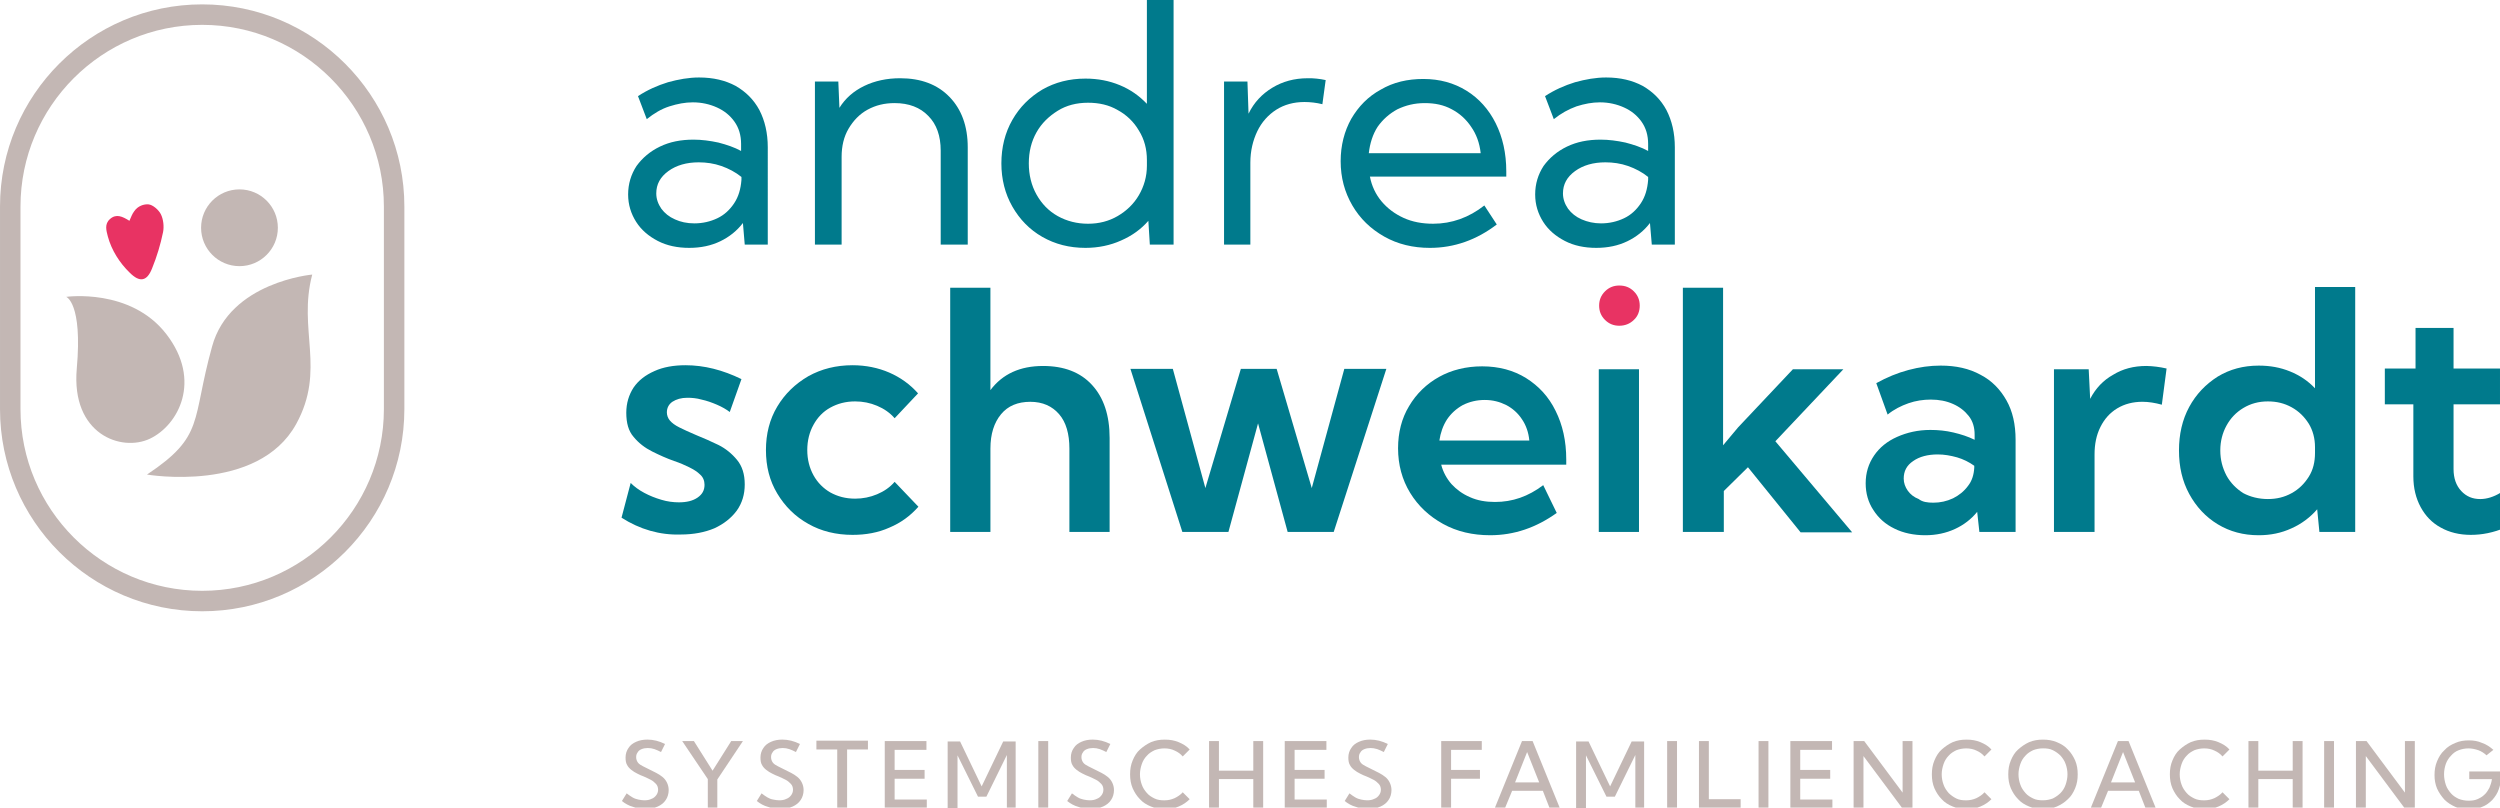
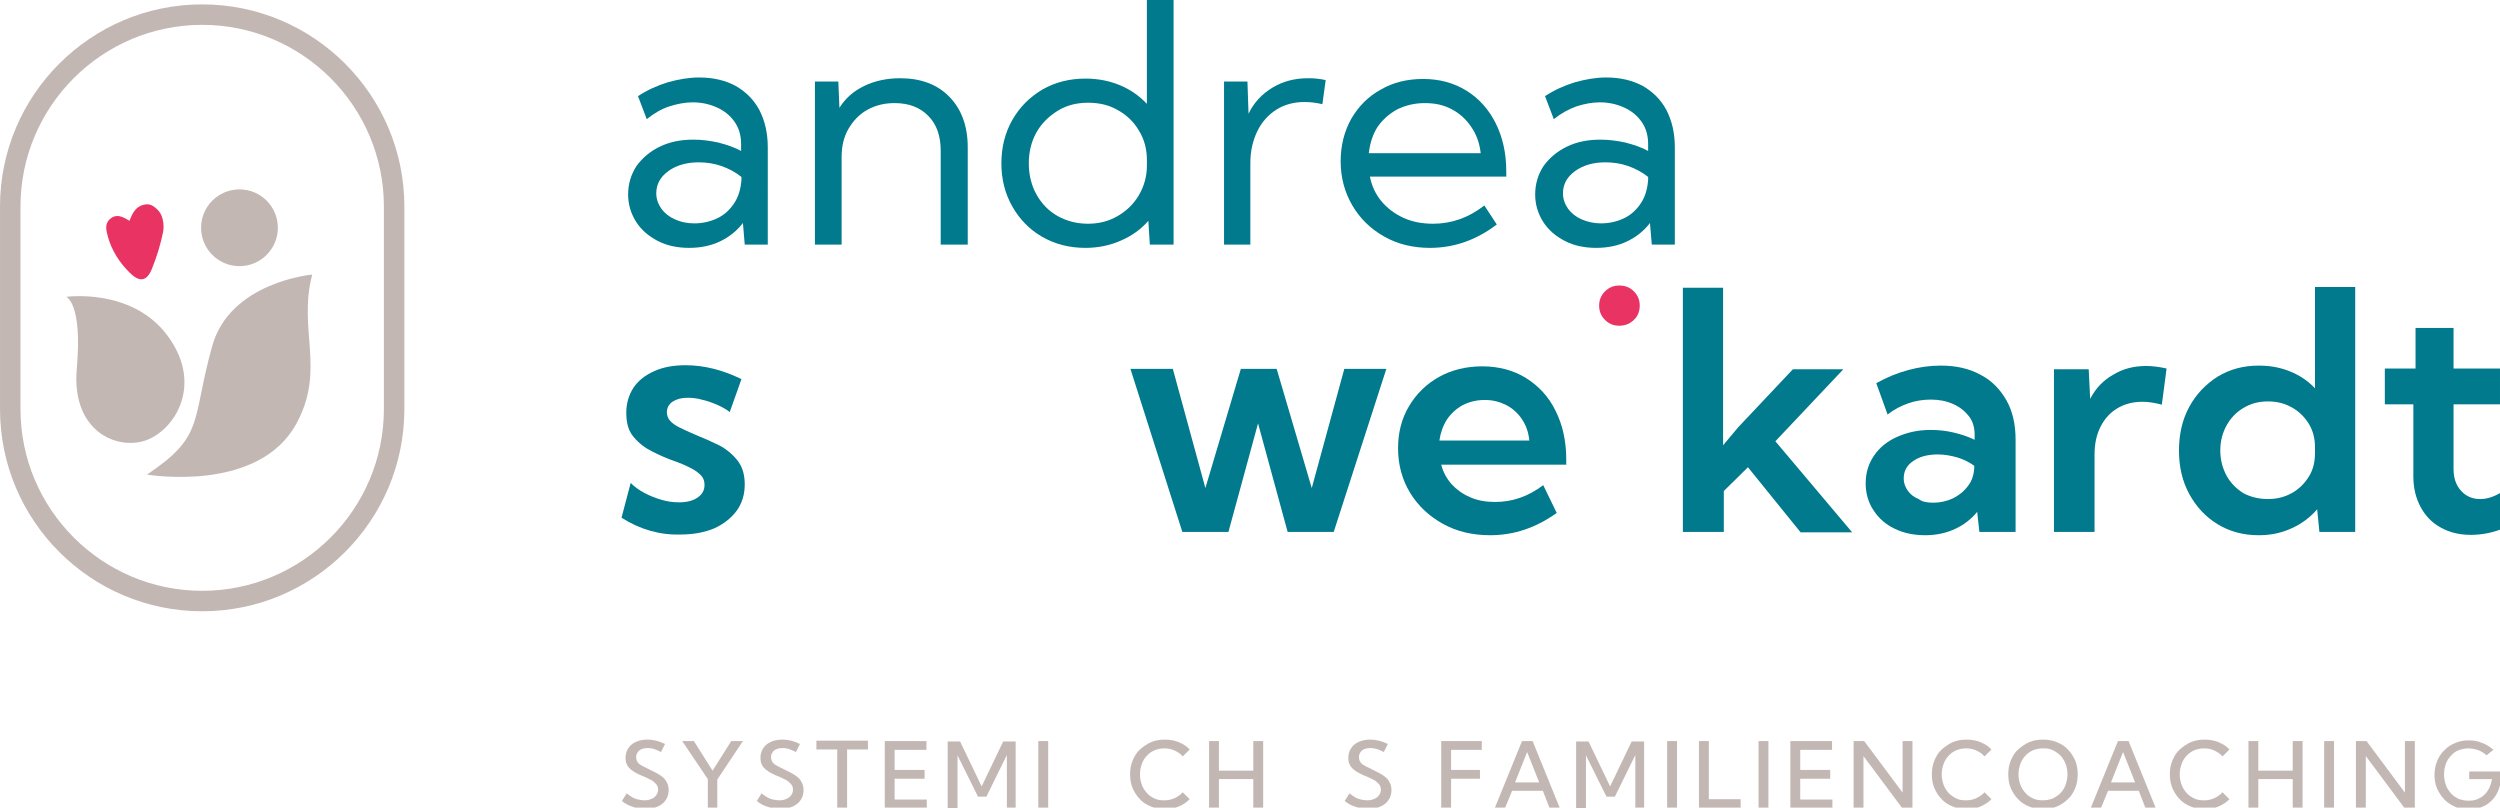
<svg xmlns="http://www.w3.org/2000/svg" version="1.1" id="Ebene_1" x="0px" y="0px" width="237.073px" height="76.586px" viewBox="23.159 103.455 237.073 76.586" enable-background="new 23.159 103.455 237.073 76.586" xml:space="preserve">
  <g>
    <path fill="#007A8C" d="M95.966,126.648h-2.184l-0.173-2.045c-0.555,0.728-1.283,1.317-2.149,1.733s-1.837,0.624-2.947,0.624   c-1.109,0-2.115-0.208-2.981-0.659s-1.56-1.04-2.045-1.803s-0.763-1.629-0.763-2.6c0-1.005,0.277-1.907,0.797-2.704   c0.555-0.763,1.283-1.387,2.219-1.838c0.936-0.451,1.976-0.659,3.189-0.659c0.763,0,1.561,0.104,2.358,0.277   c0.797,0.208,1.525,0.451,2.149,0.797v-0.659c0-0.832-0.208-1.525-0.624-2.115s-0.971-1.04-1.664-1.352s-1.456-0.485-2.289-0.485   c-0.728,0-1.456,0.139-2.219,0.381s-1.456,0.659-2.149,1.213l-0.832-2.184c0.901-0.589,1.837-1.005,2.843-1.317   c1.005-0.277,1.976-0.451,2.947-0.451c1.353,0,2.497,0.277,3.467,0.797c0.971,0.555,1.733,1.317,2.253,2.288   c0.52,1.005,0.797,2.184,0.797,3.536V126.648L95.966,126.648z M88.997,124.638c0.798,0,1.526-0.173,2.185-0.485   s1.179-0.797,1.595-1.421s0.624-1.352,0.693-2.219v-0.277c-0.555-0.451-1.213-0.797-1.907-1.04s-1.421-0.347-2.15-0.347   c-1.144,0-2.115,0.277-2.877,0.832s-1.144,1.248-1.144,2.115c0,0.52,0.173,1.005,0.485,1.456c0.312,0.416,0.728,0.763,1.283,1.005   C87.68,124.499,88.304,124.638,88.997,124.638z" />
    <path fill="#007A8C" d="M114.896,126.648h-2.531v-8.91c0-1.387-0.381-2.497-1.179-3.294c-0.763-0.797-1.837-1.213-3.19-1.213   c-0.971,0-1.803,0.208-2.565,0.624s-1.352,1.04-1.803,1.803s-0.659,1.664-0.659,2.669v8.321h-2.531v-15.462h2.219l0.104,2.496   c0.555-0.901,1.352-1.595,2.357-2.08s2.149-0.728,3.397-0.728c1.977,0,3.537,0.589,4.681,1.768s1.733,2.773,1.733,4.784v9.222   H114.896z" />
    <path fill="#007A8C" d="M134.449,126.648h-2.253l-0.139-2.253c-0.693,0.797-1.56,1.421-2.6,1.872   c-1.005,0.451-2.15,0.693-3.363,0.693c-1.525,0-2.877-0.347-4.091-1.04s-2.149-1.664-2.843-2.877s-1.041-2.6-1.041-4.091   c0-1.526,0.347-2.913,1.041-4.126s1.629-2.149,2.843-2.877c1.213-0.693,2.565-1.04,4.091-1.04c1.179,0,2.254,0.208,3.259,0.624   s1.837,1.005,2.565,1.768v-9.846h2.531V126.648L134.449,126.648z M126.336,124.672c1.04,0,1.977-0.243,2.809-0.728   s1.525-1.144,2.011-1.976s0.763-1.768,0.763-2.808v-0.52c0-1.041-0.243-1.977-0.763-2.809c-0.485-0.832-1.179-1.491-2.011-1.941   c-0.832-0.485-1.769-0.693-2.809-0.693c-1.075,0-2.045,0.243-2.877,0.763s-1.525,1.179-2.011,2.045s-0.728,1.837-0.728,2.947   c0,1.075,0.243,2.08,0.728,2.947s1.144,1.56,2.011,2.045S125.296,124.672,126.336,124.672z" />
    <path fill="#007A8C" d="M141.765,126.648h-2.531v-15.462h2.219l0.104,3.051c0.52-1.075,1.283-1.872,2.253-2.461   s2.08-0.901,3.363-0.901c0.277,0,0.555,0,0.832,0.035s0.59,0.069,0.867,0.139l-0.313,2.288c-0.555-0.139-1.145-0.208-1.699-0.208   c-1.006,0-1.906,0.243-2.67,0.728c-0.762,0.485-1.387,1.179-1.803,2.045c-0.416,0.867-0.658,1.872-0.658,2.982v7.766H141.765z" />
    <path fill="#007A8C" d="M165.097,124.742c-1.906,1.456-4.021,2.219-6.344,2.219c-1.596,0-3.051-0.347-4.334-1.075   s-2.289-1.699-3.017-2.947s-1.109-2.635-1.109-4.195c0-1.491,0.347-2.843,1.005-4.022c0.693-1.179,1.596-2.115,2.809-2.773   c1.179-0.693,2.531-1.005,4.021-1.005c1.561,0,2.912,0.381,4.092,1.109c1.178,0.728,2.114,1.768,2.773,3.085   c0.658,1.317,1.006,2.843,1.006,4.577v0.485h-12.933c0.173,0.901,0.555,1.699,1.109,2.357s1.248,1.179,2.081,1.56   c0.832,0.381,1.768,0.555,2.808,0.555c1.769,0,3.397-0.589,4.854-1.733L165.097,124.742z M152.962,117.981h10.609   c-0.104-0.971-0.416-1.803-0.901-2.496c-0.485-0.728-1.109-1.283-1.837-1.664c-0.764-0.416-1.596-0.589-2.566-0.589   s-1.803,0.208-2.6,0.589c-0.764,0.416-1.387,0.971-1.873,1.664C153.344,116.178,153.067,117.045,152.962,117.981z" />
    <path fill="#007A8C" d="M181.982,126.648h-2.185l-0.173-2.045c-0.555,0.728-1.283,1.317-2.15,1.733   c-0.866,0.416-1.837,0.624-2.946,0.624c-1.11,0-2.115-0.208-2.981-0.659c-0.867-0.451-1.561-1.04-2.046-1.803   s-0.763-1.629-0.763-2.6c0-1.005,0.277-1.907,0.797-2.704c0.555-0.763,1.283-1.387,2.219-1.838c0.937-0.451,1.977-0.659,3.19-0.659   c0.763,0,1.56,0.104,2.357,0.277c0.798,0.208,1.525,0.451,2.149,0.797v-0.659c0-0.832-0.208-1.525-0.624-2.115   s-0.971-1.04-1.664-1.352s-1.456-0.485-2.288-0.485c-0.729,0-1.457,0.139-2.219,0.381c-0.764,0.277-1.457,0.659-2.15,1.213   l-0.832-2.184c0.902-0.589,1.838-1.005,2.844-1.317c1.005-0.277,1.976-0.451,2.947-0.451c1.352,0,2.496,0.277,3.467,0.797   c0.971,0.555,1.732,1.317,2.253,2.288c0.521,1.005,0.798,2.184,0.798,3.536V126.648L181.982,126.648z M174.978,124.638   c0.798,0,1.525-0.173,2.185-0.485s1.179-0.797,1.595-1.421s0.624-1.352,0.693-2.219v-0.277c-0.555-0.451-1.213-0.797-1.906-1.04   s-1.422-0.347-2.15-0.347c-1.145,0-2.115,0.277-2.877,0.832c-0.764,0.555-1.145,1.248-1.145,2.115c0,0.52,0.174,1.005,0.485,1.456   c0.312,0.416,0.728,0.763,1.282,1.005S174.32,124.638,174.978,124.638z" />
    <path fill="#007A8C" d="M82.098,152.546l0.867-3.293c0.347,0.347,0.763,0.658,1.283,0.936s1.04,0.486,1.629,0.659   c0.555,0.173,1.144,0.243,1.664,0.243c0.728,0,1.317-0.139,1.768-0.451c0.451-0.313,0.659-0.693,0.659-1.213   c0-0.382-0.139-0.729-0.417-0.971c-0.277-0.277-0.624-0.486-1.04-0.693c-0.416-0.209-0.901-0.416-1.421-0.59   c-0.693-0.242-1.387-0.555-2.08-0.901s-1.283-0.798-1.768-1.388c-0.485-0.555-0.693-1.316-0.693-2.287   c0-0.902,0.243-1.699,0.693-2.393c0.451-0.659,1.109-1.179,1.976-1.56c0.832-0.381,1.837-0.555,2.947-0.555   c1.768,0,3.537,0.451,5.305,1.317l-1.109,3.12c-0.312-0.242-0.728-0.485-1.213-0.693s-0.971-0.381-1.457-0.485   c-0.485-0.139-0.936-0.173-1.352-0.173c-0.589,0-1.04,0.139-1.421,0.381c-0.347,0.243-0.52,0.589-0.52,1.005   c0,0.277,0.104,0.555,0.277,0.763c0.208,0.243,0.485,0.45,0.901,0.659c0.416,0.207,0.936,0.45,1.595,0.728   c0.693,0.277,1.387,0.589,2.115,0.937c0.693,0.346,1.283,0.832,1.768,1.422c0.485,0.589,0.728,1.352,0.728,2.322   c0,0.936-0.243,1.768-0.763,2.496c-0.52,0.693-1.213,1.248-2.115,1.664c-0.902,0.381-1.977,0.59-3.19,0.59   C85.738,154.21,83.832,153.656,82.098,152.546z" />
-     <path fill="#007A8C" d="M110.25,151.507c-0.763,0.866-1.664,1.525-2.739,1.976c-1.075,0.485-2.253,0.693-3.501,0.693   c-1.56,0-2.981-0.347-4.195-1.04c-1.249-0.693-2.219-1.664-2.947-2.877c-0.728-1.214-1.075-2.566-1.075-4.126   c0-1.526,0.347-2.913,1.075-4.126c0.728-1.213,1.699-2.149,2.947-2.877c1.248-0.693,2.635-1.04,4.195-1.04   c1.248,0,2.427,0.243,3.467,0.693s1.977,1.109,2.739,1.976l-2.219,2.357c-0.451-0.52-1.005-0.901-1.664-1.179   s-1.352-0.416-2.08-0.416c-0.901,0-1.664,0.208-2.357,0.589s-1.213,0.936-1.595,1.629s-0.589,1.491-0.589,2.393   s0.208,1.698,0.589,2.392s0.936,1.248,1.595,1.63c0.693,0.382,1.456,0.589,2.357,0.589c0.728,0,1.421-0.139,2.08-0.416   s1.213-0.658,1.664-1.178L110.25,151.507z" />
-     <path fill="#007A8C" d="M113.266,153.899V130.74h3.813v9.708c1.145-1.525,2.809-2.288,4.993-2.288c1.976,0,3.536,0.589,4.646,1.803   c1.11,1.213,1.665,2.877,1.665,5.027v8.91h-3.814v-7.905c0-1.387-0.312-2.496-0.971-3.258c-0.659-0.763-1.56-1.179-2.739-1.179   s-2.115,0.381-2.773,1.179c-0.659,0.797-1.006,1.871-1.006,3.258v7.905H113.266z" />
    <path fill="#007A8C" d="M149.634,153.899h-4.368l-2.808-10.297l-2.809,10.297h-4.369l-4.923-15.462h4.021l3.086,11.302   l3.363-11.302h3.397l3.328,11.302l3.086-11.302h3.986L149.634,153.899z" />
    <path fill="#007A8C" d="M170.783,152.096c-1.941,1.387-4.021,2.114-6.31,2.114c-1.664,0-3.155-0.346-4.472-1.074   c-1.318-0.729-2.357-1.699-3.121-2.947c-0.762-1.248-1.144-2.669-1.144-4.229c0-1.491,0.347-2.843,1.04-3.987   c0.693-1.179,1.664-2.115,2.843-2.773s2.565-1.005,4.091-1.005c1.596,0,2.982,0.381,4.16,1.109c1.214,0.763,2.15,1.768,2.809,3.12   c0.658,1.317,1.006,2.843,1.006,4.611v0.485h-11.857c0.174,0.693,0.52,1.317,0.971,1.837c0.485,0.521,1.04,0.937,1.768,1.248   c0.693,0.313,1.491,0.451,2.357,0.451c1.665,0,3.156-0.52,4.577-1.595L170.783,152.096z M159.654,145.232h8.529   c-0.069-0.764-0.313-1.457-0.693-2.012c-0.381-0.589-0.901-1.04-1.49-1.352c-0.625-0.312-1.283-0.485-2.047-0.485   c-0.762,0-1.455,0.173-2.08,0.485c-0.623,0.347-1.109,0.797-1.49,1.352C160.001,143.81,159.758,144.503,159.654,145.232z" />
-     <path fill="#007A8C" d="M178.583,153.899h-3.813v-15.428h3.813V153.899z" />
    <path fill="#007A8C" d="M186.558,153.899h-3.814V130.74h3.814v14.942l1.422-1.698l5.199-5.513h4.785l-6.449,6.829l7.281,8.633   h-4.889l-4.992-6.17l-2.288,2.253v3.883H186.558z" />
    <path fill="#007A8C" d="M214.156,153.899h-3.295l-0.207-1.907c-0.555,0.693-1.283,1.248-2.115,1.63s-1.768,0.589-2.809,0.589   c-1.074,0-2.08-0.207-2.912-0.623c-0.867-0.416-1.525-1.006-2.011-1.769c-0.485-0.728-0.728-1.595-0.728-2.53   c0-1.006,0.277-1.873,0.797-2.636s1.248-1.353,2.185-1.769s1.976-0.658,3.155-0.658c0.728,0,1.455,0.069,2.184,0.242   c0.729,0.174,1.387,0.382,2.011,0.693v-0.484c0-0.693-0.173-1.283-0.555-1.769s-0.866-0.867-1.491-1.144   c-0.623-0.277-1.316-0.416-2.114-0.416c-0.693,0-1.421,0.104-2.114,0.347s-1.387,0.589-1.977,1.075l-1.075-2.981   c1.006-0.555,2.011-0.971,3.052-1.248c1.039-0.277,2.045-0.416,3.051-0.416c1.455,0,2.703,0.277,3.778,0.867   c1.075,0.555,1.872,1.387,2.462,2.427c0.59,1.041,0.867,2.289,0.867,3.744v8.737H214.156z M206.494,151.125   c0.658,0,1.282-0.139,1.871-0.416c0.555-0.277,1.041-0.659,1.422-1.179c0.381-0.485,0.555-1.074,0.59-1.733v-0.173   c-0.486-0.348-1.041-0.625-1.63-0.798c-0.624-0.173-1.214-0.277-1.837-0.277c-0.937,0-1.734,0.208-2.323,0.624   c-0.624,0.416-0.901,0.971-0.901,1.664c0,0.416,0.139,0.797,0.381,1.145c0.243,0.346,0.59,0.623,1.041,0.797   C205.453,151.056,205.939,151.125,206.494,151.125z" />
    <path fill="#007A8C" d="M221.748,153.899h-3.813v-15.428h3.294l0.139,2.808c0.52-1.005,1.248-1.768,2.184-2.288   c0.902-0.555,1.941-0.832,3.155-0.832c0.312,0,0.624,0.035,0.937,0.069c0.312,0.035,0.658,0.104,0.971,0.173l-0.451,3.432   c-0.624-0.173-1.248-0.277-1.838-0.277c-0.9,0-1.698,0.208-2.392,0.624c-0.693,0.417-1.214,1.005-1.595,1.768   s-0.555,1.629-0.555,2.601v7.35H221.748z" />
    <path fill="#007A8C" d="M246.467,153.899h-3.362l-0.209-2.149c-0.658,0.763-1.49,1.387-2.427,1.803   c-0.971,0.451-2.011,0.658-3.12,0.658c-1.456,0-2.738-0.346-3.883-1.039s-2.045-1.664-2.705-2.878   c-0.658-1.214-0.971-2.565-0.971-4.126c0-1.525,0.313-2.912,0.971-4.125c0.66-1.213,1.561-2.149,2.705-2.877   c1.145-0.693,2.427-1.04,3.883-1.04c1.074,0,2.045,0.173,2.981,0.555s1.699,0.901,2.358,1.595v-9.604h3.813v23.229H246.467z    M238.216,150.779c0.832,0,1.56-0.174,2.253-0.555c0.694-0.381,1.214-0.901,1.63-1.561c0.416-0.658,0.59-1.421,0.59-2.253v-0.556   c0-0.832-0.209-1.594-0.59-2.219c-0.416-0.658-0.936-1.178-1.63-1.56c-0.693-0.381-1.421-0.555-2.253-0.555   c-0.867,0-1.63,0.208-2.323,0.624s-1.214,0.971-1.595,1.664s-0.59,1.49-0.59,2.357c0,0.902,0.209,1.664,0.59,2.393   c0.381,0.693,0.936,1.248,1.595,1.664C236.552,150.571,237.349,150.779,238.216,150.779z" />
    <path fill="#007A8C" d="M260.751,153.483c-1.145,0.485-2.219,0.693-3.294,0.693s-2.046-0.243-2.843-0.693   c-0.832-0.45-1.456-1.109-1.906-1.941c-0.451-0.832-0.693-1.803-0.693-2.912v-6.83h-2.705v-3.397h2.912v-3.849h3.605v3.849h4.404   v3.397h-4.404v6.137c0,0.866,0.243,1.56,0.729,2.08s1.074,0.763,1.803,0.763c0.624,0,1.283-0.208,1.907-0.59L260.751,153.483z" />
  </g>
  <g>
    <path fill="#C3B7B4" d="M82.133,179.416l0.451-0.728c0.173,0.139,0.381,0.277,0.555,0.382c0.173,0.104,0.381,0.173,0.555,0.207   c0.173,0.035,0.381,0.07,0.555,0.07c0.277,0,0.485-0.035,0.693-0.139c0.208-0.07,0.347-0.209,0.451-0.348s0.173-0.312,0.173-0.52   s-0.069-0.416-0.208-0.555s-0.277-0.277-0.485-0.381c-0.208-0.104-0.416-0.209-0.659-0.313c-0.208-0.069-0.416-0.174-0.624-0.277   s-0.381-0.208-0.555-0.347s-0.312-0.277-0.416-0.485c-0.104-0.174-0.139-0.416-0.139-0.693c0-0.347,0.104-0.658,0.277-0.901   c0.173-0.277,0.416-0.451,0.728-0.59s0.659-0.208,1.075-0.208c0.277,0,0.555,0.035,0.832,0.104c0.277,0.07,0.555,0.174,0.832,0.313   l-0.381,0.763c-0.208-0.104-0.416-0.208-0.624-0.277s-0.416-0.104-0.624-0.104s-0.416,0.034-0.589,0.104s-0.312,0.174-0.381,0.313   c-0.104,0.139-0.139,0.277-0.139,0.45c0,0.209,0.069,0.382,0.173,0.521s0.277,0.243,0.485,0.347s0.416,0.208,0.624,0.313   c0.208,0.104,0.416,0.207,0.624,0.312s0.416,0.243,0.589,0.382s0.312,0.312,0.416,0.52s0.173,0.451,0.173,0.729   c0,0.346-0.104,0.693-0.277,0.936c-0.173,0.277-0.451,0.485-0.763,0.624c-0.347,0.139-0.728,0.243-1.179,0.243   c-0.381,0-0.763-0.07-1.144-0.209C82.792,179.867,82.445,179.659,82.133,179.416z" />
    <path fill="#C3B7B4" d="M91.216,180.041H90.28v-2.705l-2.427-3.605h1.109l1.769,2.809l1.768-2.809h1.109l-2.427,3.641v2.67H91.216z   " />
    <path fill="#C3B7B4" d="M94.926,179.416l0.451-0.728c0.173,0.139,0.381,0.277,0.555,0.382c0.173,0.104,0.347,0.173,0.555,0.207   c0.173,0.035,0.381,0.07,0.555,0.07c0.277,0,0.485-0.035,0.693-0.139c0.208-0.07,0.347-0.209,0.451-0.348s0.173-0.312,0.173-0.52   s-0.069-0.416-0.208-0.555s-0.277-0.277-0.485-0.381c-0.208-0.104-0.416-0.209-0.659-0.313c-0.208-0.069-0.416-0.174-0.624-0.277   s-0.381-0.208-0.555-0.347s-0.312-0.277-0.416-0.485c-0.104-0.174-0.139-0.416-0.139-0.693c0-0.347,0.104-0.658,0.277-0.901   c0.173-0.277,0.416-0.451,0.728-0.59s0.659-0.208,1.075-0.208c0.277,0,0.555,0.035,0.832,0.104c0.277,0.07,0.555,0.174,0.832,0.313   l-0.381,0.763c-0.208-0.104-0.416-0.208-0.624-0.277s-0.416-0.104-0.624-0.104s-0.416,0.034-0.589,0.104s-0.312,0.174-0.381,0.313   c-0.104,0.139-0.139,0.277-0.139,0.45c0,0.209,0.069,0.382,0.173,0.521s0.277,0.243,0.485,0.347s0.416,0.208,0.624,0.313   c0.208,0.104,0.416,0.207,0.624,0.312s0.416,0.243,0.589,0.382s0.312,0.312,0.416,0.52c0.104,0.208,0.174,0.451,0.174,0.729   c0,0.346-0.104,0.693-0.277,0.936c-0.174,0.277-0.451,0.485-0.763,0.624c-0.347,0.139-0.728,0.243-1.179,0.243   c-0.381,0-0.763-0.07-1.144-0.209C95.584,179.867,95.238,179.659,94.926,179.416z" />
    <path fill="#C3B7B4" d="M103.489,180.041h-0.936v-5.513h-1.976v-0.833h4.888v0.833h-1.976V180.041z" />
    <path fill="#C3B7B4" d="M107.06,180.041v-6.311h3.953v0.832h-3.017v1.907h2.843v0.832h-2.843v1.976h3.051v0.832h-3.987V180.041z" />
    <path fill="#C3B7B4" d="M119.576,180.041h-0.936v-4.992L116.698,179h-0.797l-1.941-3.917v4.992h-0.936v-6.31h1.179l2.045,4.264   l2.046-4.264h1.179v6.275H119.576z" />
    <path fill="#C3B7B4" d="M122.558,180.041h-0.936v-6.311h0.936V180.041z" />
-     <path fill="#C3B7B4" d="M124.36,179.416l0.451-0.728c0.173,0.139,0.381,0.277,0.555,0.382c0.173,0.104,0.381,0.173,0.555,0.207   c0.173,0.035,0.381,0.07,0.555,0.07c0.277,0,0.485-0.035,0.693-0.139c0.208-0.07,0.347-0.209,0.451-0.348s0.173-0.312,0.173-0.52   s-0.069-0.416-0.208-0.555s-0.278-0.277-0.486-0.381c-0.208-0.104-0.416-0.209-0.659-0.313c-0.208-0.069-0.416-0.174-0.624-0.277   s-0.381-0.208-0.555-0.347s-0.312-0.277-0.416-0.485c-0.104-0.174-0.139-0.416-0.139-0.693c0-0.347,0.104-0.658,0.277-0.901   c0.173-0.277,0.416-0.451,0.728-0.59s0.659-0.208,1.075-0.208c0.277,0,0.555,0.035,0.833,0.104c0.277,0.07,0.555,0.174,0.832,0.313   l-0.381,0.763c-0.208-0.104-0.416-0.208-0.624-0.277c-0.208-0.069-0.417-0.104-0.625-0.104s-0.416,0.034-0.589,0.104   s-0.312,0.174-0.381,0.313c-0.104,0.139-0.139,0.277-0.139,0.45c0,0.209,0.069,0.382,0.173,0.521s0.277,0.243,0.485,0.347   s0.416,0.208,0.624,0.313c0.208,0.104,0.417,0.207,0.625,0.312s0.416,0.243,0.589,0.382s0.312,0.312,0.416,0.52   s0.173,0.451,0.173,0.729c0,0.346-0.104,0.693-0.277,0.936c-0.173,0.277-0.451,0.485-0.763,0.624   c-0.347,0.139-0.729,0.243-1.179,0.243c-0.381,0-0.763-0.07-1.144-0.209C125.019,179.867,124.672,179.659,124.36,179.416z" />
    <path fill="#C3B7B4" d="M135.975,179.243c-0.277,0.277-0.624,0.521-1.04,0.693s-0.832,0.243-1.317,0.243s-0.901-0.07-1.317-0.243   s-0.763-0.382-1.04-0.693c-0.312-0.312-0.52-0.659-0.693-1.04c-0.173-0.416-0.243-0.832-0.243-1.317s0.069-0.901,0.243-1.317   s0.381-0.763,0.693-1.04s0.659-0.521,1.04-0.694c0.416-0.173,0.832-0.242,1.317-0.242s0.901,0.069,1.317,0.242   c0.416,0.174,0.763,0.382,1.04,0.694l-0.659,0.659c-0.208-0.243-0.451-0.417-0.763-0.556c-0.277-0.139-0.624-0.208-0.971-0.208   s-0.659,0.069-0.936,0.174c-0.277,0.139-0.52,0.277-0.728,0.52c-0.208,0.209-0.381,0.486-0.485,0.798s-0.173,0.624-0.173,0.971   s0.069,0.693,0.173,0.971c0.104,0.312,0.277,0.555,0.485,0.798c0.208,0.242,0.451,0.381,0.728,0.52s0.589,0.174,0.936,0.174   s0.659-0.07,0.971-0.209c0.277-0.139,0.555-0.312,0.763-0.555L135.975,179.243z" />
    <path fill="#C3B7B4" d="M138.749,180.041h-0.936v-6.311h0.936v2.809h3.259v-2.809h0.936v6.311h-0.936v-2.705h-3.259V180.041z" />
-     <path fill="#C3B7B4" d="M144.989,180.041v-6.311h3.952v0.832h-3.016v1.907h2.843v0.832h-2.843v1.976h3.051v0.832h-3.987V180.041z" />
    <path fill="#C3B7B4" d="M150.675,179.416l0.45-0.728c0.173,0.139,0.382,0.277,0.555,0.382c0.173,0.104,0.382,0.173,0.555,0.207   c0.173,0.035,0.382,0.07,0.555,0.07c0.277,0,0.485-0.035,0.693-0.139c0.208-0.07,0.347-0.209,0.45-0.348   c0.104-0.139,0.174-0.312,0.174-0.52s-0.069-0.416-0.208-0.555s-0.277-0.277-0.485-0.381c-0.208-0.104-0.416-0.209-0.658-0.313   c-0.209-0.069-0.416-0.174-0.625-0.277c-0.207-0.104-0.381-0.208-0.555-0.347c-0.173-0.139-0.312-0.277-0.416-0.485   c-0.104-0.174-0.139-0.416-0.139-0.693c0-0.347,0.104-0.658,0.277-0.901c0.174-0.277,0.416-0.451,0.729-0.59   s0.658-0.208,1.074-0.208c0.277,0,0.555,0.035,0.832,0.104c0.277,0.07,0.555,0.174,0.832,0.313l-0.381,0.763   c-0.208-0.104-0.416-0.208-0.624-0.277s-0.45-0.104-0.624-0.104c-0.208,0-0.416,0.034-0.59,0.104   c-0.173,0.069-0.312,0.174-0.381,0.313c-0.104,0.139-0.139,0.277-0.139,0.45c0,0.209,0.069,0.382,0.174,0.521   c0.104,0.139,0.277,0.243,0.484,0.347c0.209,0.104,0.416,0.208,0.625,0.313c0.207,0.104,0.416,0.207,0.623,0.312   c0.209,0.104,0.416,0.243,0.59,0.382s0.313,0.312,0.416,0.52s0.174,0.451,0.174,0.729c0,0.346-0.104,0.693-0.277,0.936   c-0.174,0.277-0.451,0.485-0.764,0.624c-0.346,0.139-0.728,0.243-1.178,0.243c-0.382,0-0.764-0.07-1.145-0.209   C151.333,179.867,150.987,179.659,150.675,179.416z" />
    <path fill="#C3B7B4" d="M159.828,180.041v-6.311h3.848v0.832h-2.912v1.907h2.739v0.832h-2.739v2.808h-0.936V180.041z" />
    <path fill="#C3B7B4" d="M165.895,180.041h-0.971l2.565-6.311h1.006l2.564,6.311h-0.971l-0.623-1.596h-2.912L165.895,180.041z    M166.832,177.648h2.287l-1.144-2.878L166.832,177.648z" />
    <path fill="#C3B7B4" d="M179.173,180.041h-0.936v-4.992L176.296,179h-0.798l-1.942-3.917v4.992h-0.936v-6.31h1.179l2.046,4.264   l2.045-4.264h1.18v6.275H179.173z" />
    <path fill="#C3B7B4" d="M182.189,180.041h-0.936v-6.311h0.936V180.041z" />
    <path fill="#C3B7B4" d="M188.222,180.041h-3.952v-6.311h0.937v5.513h3.016V180.041z" />
    <path fill="#C3B7B4" d="M190.857,180.041h-0.936v-6.311h0.936V180.041z" />
    <path fill="#C3B7B4" d="M192.937,180.041v-6.311h3.953v0.832h-3.017v1.907h2.843v0.832h-2.843v1.976h3.051v0.832h-3.987V180.041z" />
    <path fill="#C3B7B4" d="M204.552,180.041h-1.041l-3.641-4.889v4.889h-0.936v-6.311h1.006l3.641,4.889v-4.889h0.936v6.311H204.552z" />
    <path fill="#C3B7B4" d="M212.005,179.243c-0.277,0.277-0.624,0.521-1.04,0.693s-0.832,0.243-1.317,0.243s-0.901-0.07-1.317-0.243   s-0.763-0.382-1.04-0.693c-0.313-0.312-0.52-0.659-0.693-1.04c-0.174-0.416-0.242-0.832-0.242-1.317s0.068-0.901,0.242-1.317   s0.381-0.763,0.693-1.04s0.658-0.521,1.04-0.694c0.416-0.173,0.832-0.242,1.317-0.242s0.901,0.069,1.317,0.242   c0.416,0.174,0.763,0.382,1.04,0.694l-0.658,0.659c-0.209-0.243-0.451-0.417-0.764-0.556c-0.277-0.139-0.623-0.208-0.971-0.208   c-0.346,0-0.658,0.069-0.936,0.174c-0.277,0.139-0.52,0.277-0.729,0.52c-0.207,0.209-0.381,0.486-0.484,0.798   c-0.104,0.312-0.174,0.624-0.174,0.971s0.069,0.693,0.174,0.971c0.104,0.312,0.277,0.555,0.484,0.798   c0.209,0.207,0.451,0.381,0.729,0.52s0.59,0.174,0.936,0.174c0.348,0,0.659-0.07,0.971-0.209c0.277-0.139,0.555-0.312,0.764-0.555   L212.005,179.243z" />
    <path fill="#C3B7B4" d="M216.894,180.179c-0.485,0-0.901-0.07-1.317-0.243s-0.763-0.382-1.04-0.693   c-0.313-0.312-0.52-0.659-0.693-1.04c-0.174-0.416-0.242-0.832-0.242-1.317s0.068-0.901,0.242-1.317s0.381-0.763,0.693-1.04   s0.658-0.521,1.04-0.694c0.416-0.173,0.832-0.242,1.317-0.242s0.901,0.069,1.317,0.242c0.416,0.174,0.763,0.382,1.04,0.694   c0.313,0.312,0.52,0.659,0.693,1.04c0.174,0.416,0.242,0.832,0.242,1.317s-0.068,0.901-0.242,1.317s-0.381,0.763-0.693,1.04   c-0.313,0.312-0.658,0.521-1.04,0.693C217.795,180.109,217.379,180.179,216.894,180.179z M216.894,179.347   c0.347,0,0.658-0.07,0.936-0.174c0.277-0.139,0.521-0.313,0.729-0.52c0.208-0.209,0.381-0.486,0.485-0.798s0.173-0.624,0.173-0.971   s-0.068-0.693-0.173-0.971c-0.104-0.312-0.277-0.555-0.485-0.798c-0.208-0.207-0.451-0.381-0.729-0.52s-0.589-0.174-0.936-0.174   s-0.658,0.069-0.936,0.174c-0.277,0.139-0.521,0.277-0.729,0.52c-0.208,0.209-0.381,0.486-0.485,0.798s-0.173,0.624-0.173,0.971   s0.068,0.693,0.173,0.971c0.104,0.312,0.277,0.555,0.485,0.798c0.208,0.242,0.451,0.381,0.729,0.52   S216.547,179.347,216.894,179.347z" />
    <path fill="#C3B7B4" d="M222.407,180.041h-0.972l2.566-6.311h1.006l2.564,6.311h-0.971l-0.623-1.596h-2.912L222.407,180.041z    M223.343,177.648h2.287l-1.144-2.878L223.343,177.648z" />
    <path fill="#C3B7B4" d="M234.576,179.243c-0.277,0.277-0.624,0.521-1.04,0.693s-0.832,0.243-1.317,0.243s-0.901-0.07-1.318-0.243   c-0.416-0.173-0.762-0.382-1.039-0.693c-0.313-0.312-0.521-0.659-0.693-1.04c-0.174-0.416-0.243-0.832-0.243-1.317   s0.069-0.901,0.243-1.317c0.173-0.416,0.381-0.763,0.693-1.04c0.312-0.277,0.658-0.521,1.039-0.694   c0.417-0.173,0.833-0.242,1.318-0.242s0.901,0.069,1.317,0.242c0.416,0.174,0.763,0.382,1.04,0.694l-0.658,0.659   c-0.209-0.243-0.451-0.417-0.764-0.556c-0.277-0.139-0.623-0.208-0.971-0.208c-0.346,0-0.658,0.069-0.936,0.174   c-0.277,0.139-0.521,0.277-0.729,0.52c-0.208,0.209-0.381,0.486-0.485,0.798s-0.173,0.624-0.173,0.971s0.068,0.693,0.173,0.971   c0.104,0.312,0.277,0.555,0.485,0.798c0.208,0.242,0.451,0.381,0.729,0.52s0.59,0.174,0.936,0.174c0.348,0,0.659-0.07,0.971-0.209   c0.277-0.139,0.555-0.312,0.764-0.555L234.576,179.243z" />
    <path fill="#C3B7B4" d="M237.314,180.041h-0.936v-6.311h0.936v2.809h3.26v-2.809h0.936v6.311h-0.936v-2.705h-3.26V180.041z" />
    <path fill="#C3B7B4" d="M244.492,180.041h-0.937v-6.311h0.937V180.041z" />
    <path fill="#C3B7B4" d="M252.154,180.041h-1.006l-3.641-4.889v4.889h-0.936v-6.311h1.005l3.641,4.889v-4.889h0.937V180.041z" />
    <path fill="#C3B7B4" d="M258.949,175.083c-0.209-0.208-0.486-0.382-0.764-0.485c-0.312-0.104-0.623-0.174-0.936-0.174   c-0.347,0-0.658,0.069-0.936,0.174c-0.277,0.104-0.521,0.277-0.729,0.52c-0.208,0.209-0.381,0.486-0.485,0.764   c-0.104,0.312-0.173,0.623-0.173,1.005c0,0.347,0.068,0.693,0.173,1.005c0.104,0.313,0.277,0.555,0.485,0.798   s0.451,0.382,0.729,0.521c0.277,0.104,0.589,0.173,0.936,0.173c0.313,0,0.59-0.034,0.832-0.139s0.485-0.243,0.658-0.416   c0.209-0.173,0.348-0.416,0.486-0.659c0.104-0.242,0.208-0.555,0.242-0.832h-2.149v-0.728h2.981l0.035,0.347   c0,0.485-0.069,0.936-0.208,1.317c-0.139,0.416-0.347,0.728-0.624,1.04c-0.277,0.277-0.59,0.52-0.971,0.658   c-0.382,0.174-0.798,0.243-1.248,0.243c-0.451,0-0.902-0.069-1.283-0.243c-0.381-0.173-0.729-0.381-1.04-0.693   c-0.277-0.312-0.521-0.658-0.693-1.039c-0.173-0.416-0.243-0.832-0.243-1.283c0-0.485,0.07-0.901,0.243-1.317   s0.382-0.763,0.693-1.04c0.277-0.313,0.624-0.521,1.04-0.693c0.381-0.174,0.832-0.243,1.283-0.243c0.45,0,0.866,0.069,1.248,0.243   c0.416,0.139,0.763,0.381,1.074,0.658L258.949,175.083z" />
  </g>
  <g>
    <g>
      <g>
        <path fill="#C3B7B4" d="M42.332,161.422c-10.574,0-19.172-8.599-19.172-19.173v-19.207c0-10.574,8.598-19.172,19.172-19.172     c10.575,0,19.173,8.598,19.173,19.172v19.207C61.504,152.824,52.906,161.422,42.332,161.422z M42.332,105.812     c-9.5,0-17.23,7.731-17.23,17.231v19.207c0,9.5,7.731,17.231,17.23,17.231s17.231-7.731,17.231-17.231v-19.207     C59.563,113.543,51.832,105.812,42.332,105.812z" />
      </g>
    </g>
    <g>
      <path fill="#C3B7B4" d="M29.435,131.606c0,0,1.56,0.555,1.005,6.795c-0.555,6.24,4.23,7.939,6.934,6.656s4.958-5.512,1.56-9.916    C35.537,130.74,29.435,131.606,29.435,131.606z" />
    </g>
    <g>
      <path fill="#C3B7B4" d="M37.097,148.457c0,0,10.505,1.803,14.145-4.785c2.843-5.166,0.139-8.945,1.526-14.18    c0,0-7.835,0.693-9.5,6.83C41.292,143.429,42.609,144.781,37.097,148.457z" />
    </g>
    <g>
      <circle fill="#C3B7B4" cx="45.868" cy="125.054" r="3.64" />
    </g>
    <g>
      <path fill="#E83363" d="M38.414,123.771c-0.208-0.416-0.763-0.901-1.179-0.936s-1.005,0.139-1.352,0.659    c-0.208,0.277-0.277,0.52-0.451,0.901c-0.659-0.416-1.248-0.693-1.837-0.173c-0.555,0.485-0.347,1.109-0.208,1.664    c0.347,1.283,1.109,2.497,2.08,3.433c0.936,0.936,1.629,0.832,2.115-0.416c0.451-1.109,0.797-2.254,1.04-3.433    C38.726,124.95,38.657,124.256,38.414,123.771z" />
    </g>
  </g>
  <g>
    <path fill="#E83363" d="M176.712,134.345c-0.521,0-0.971-0.173-1.353-0.555s-0.555-0.832-0.555-1.352s0.173-0.971,0.555-1.352   s0.832-0.555,1.353-0.555c0.555,0,1.005,0.173,1.387,0.555c0.381,0.381,0.555,0.832,0.555,1.352s-0.174,1.005-0.555,1.352   C177.717,134.172,177.232,134.345,176.712,134.345z" />
  </g>
</svg>